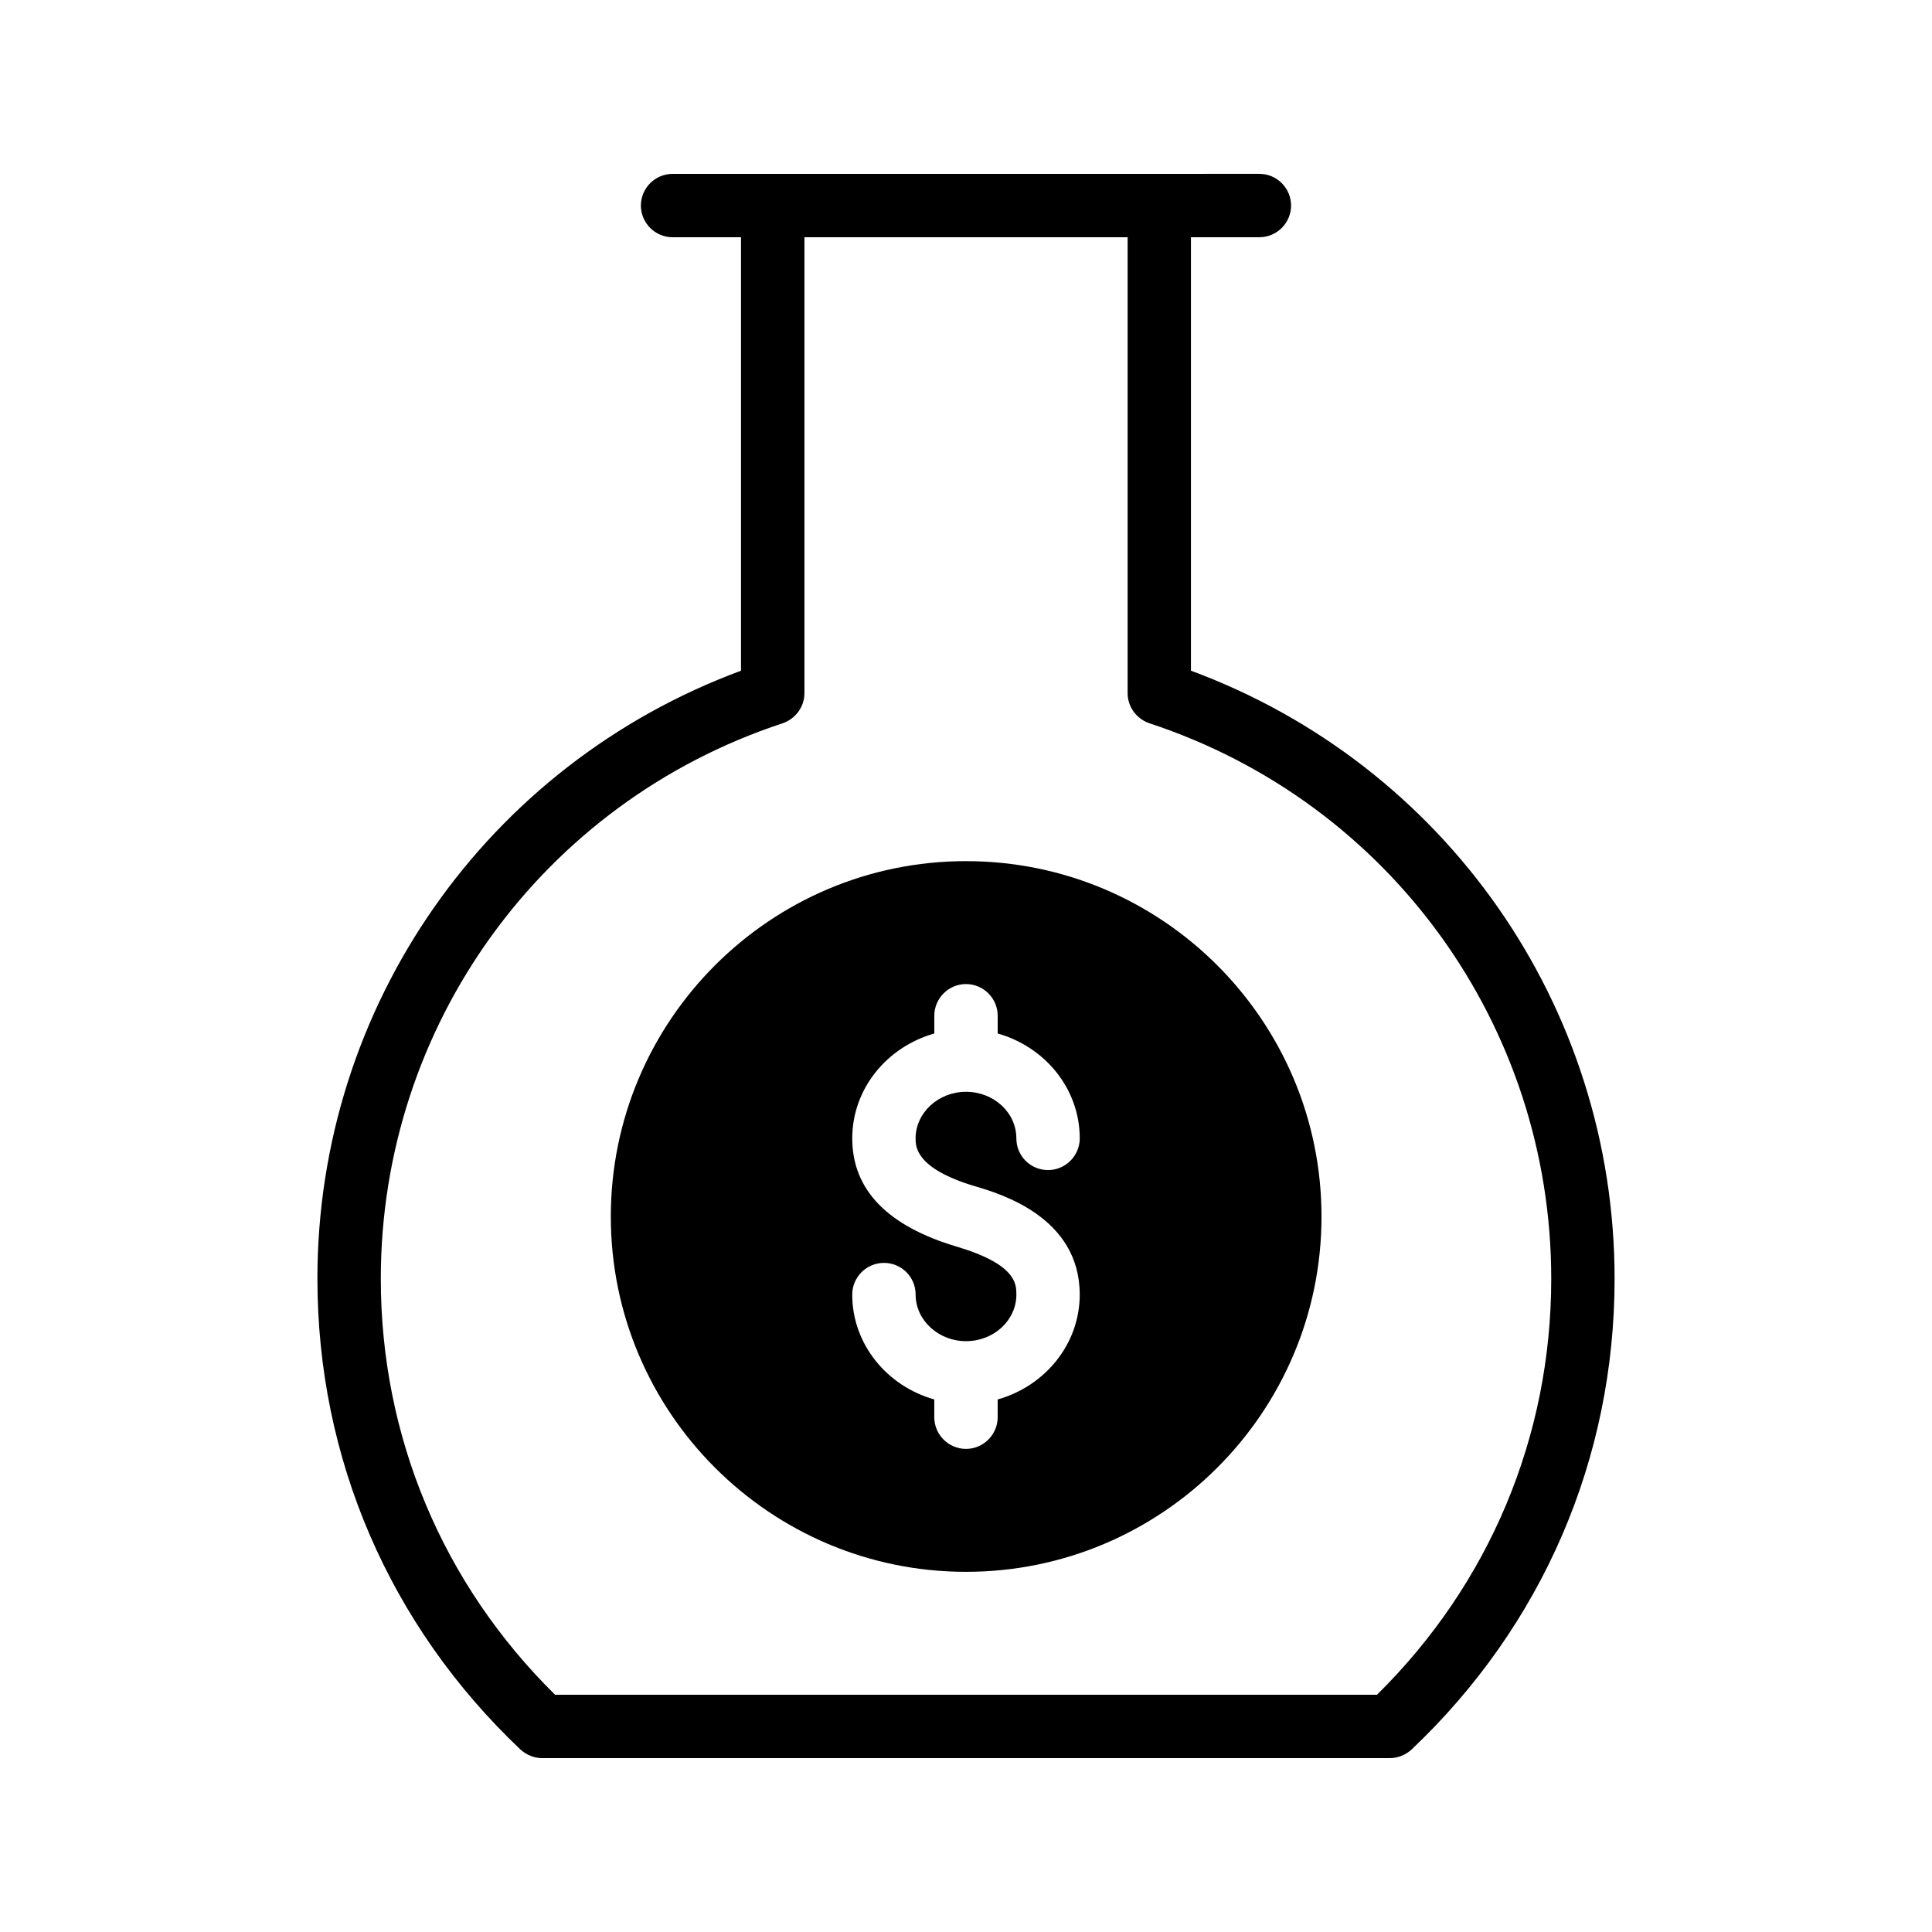
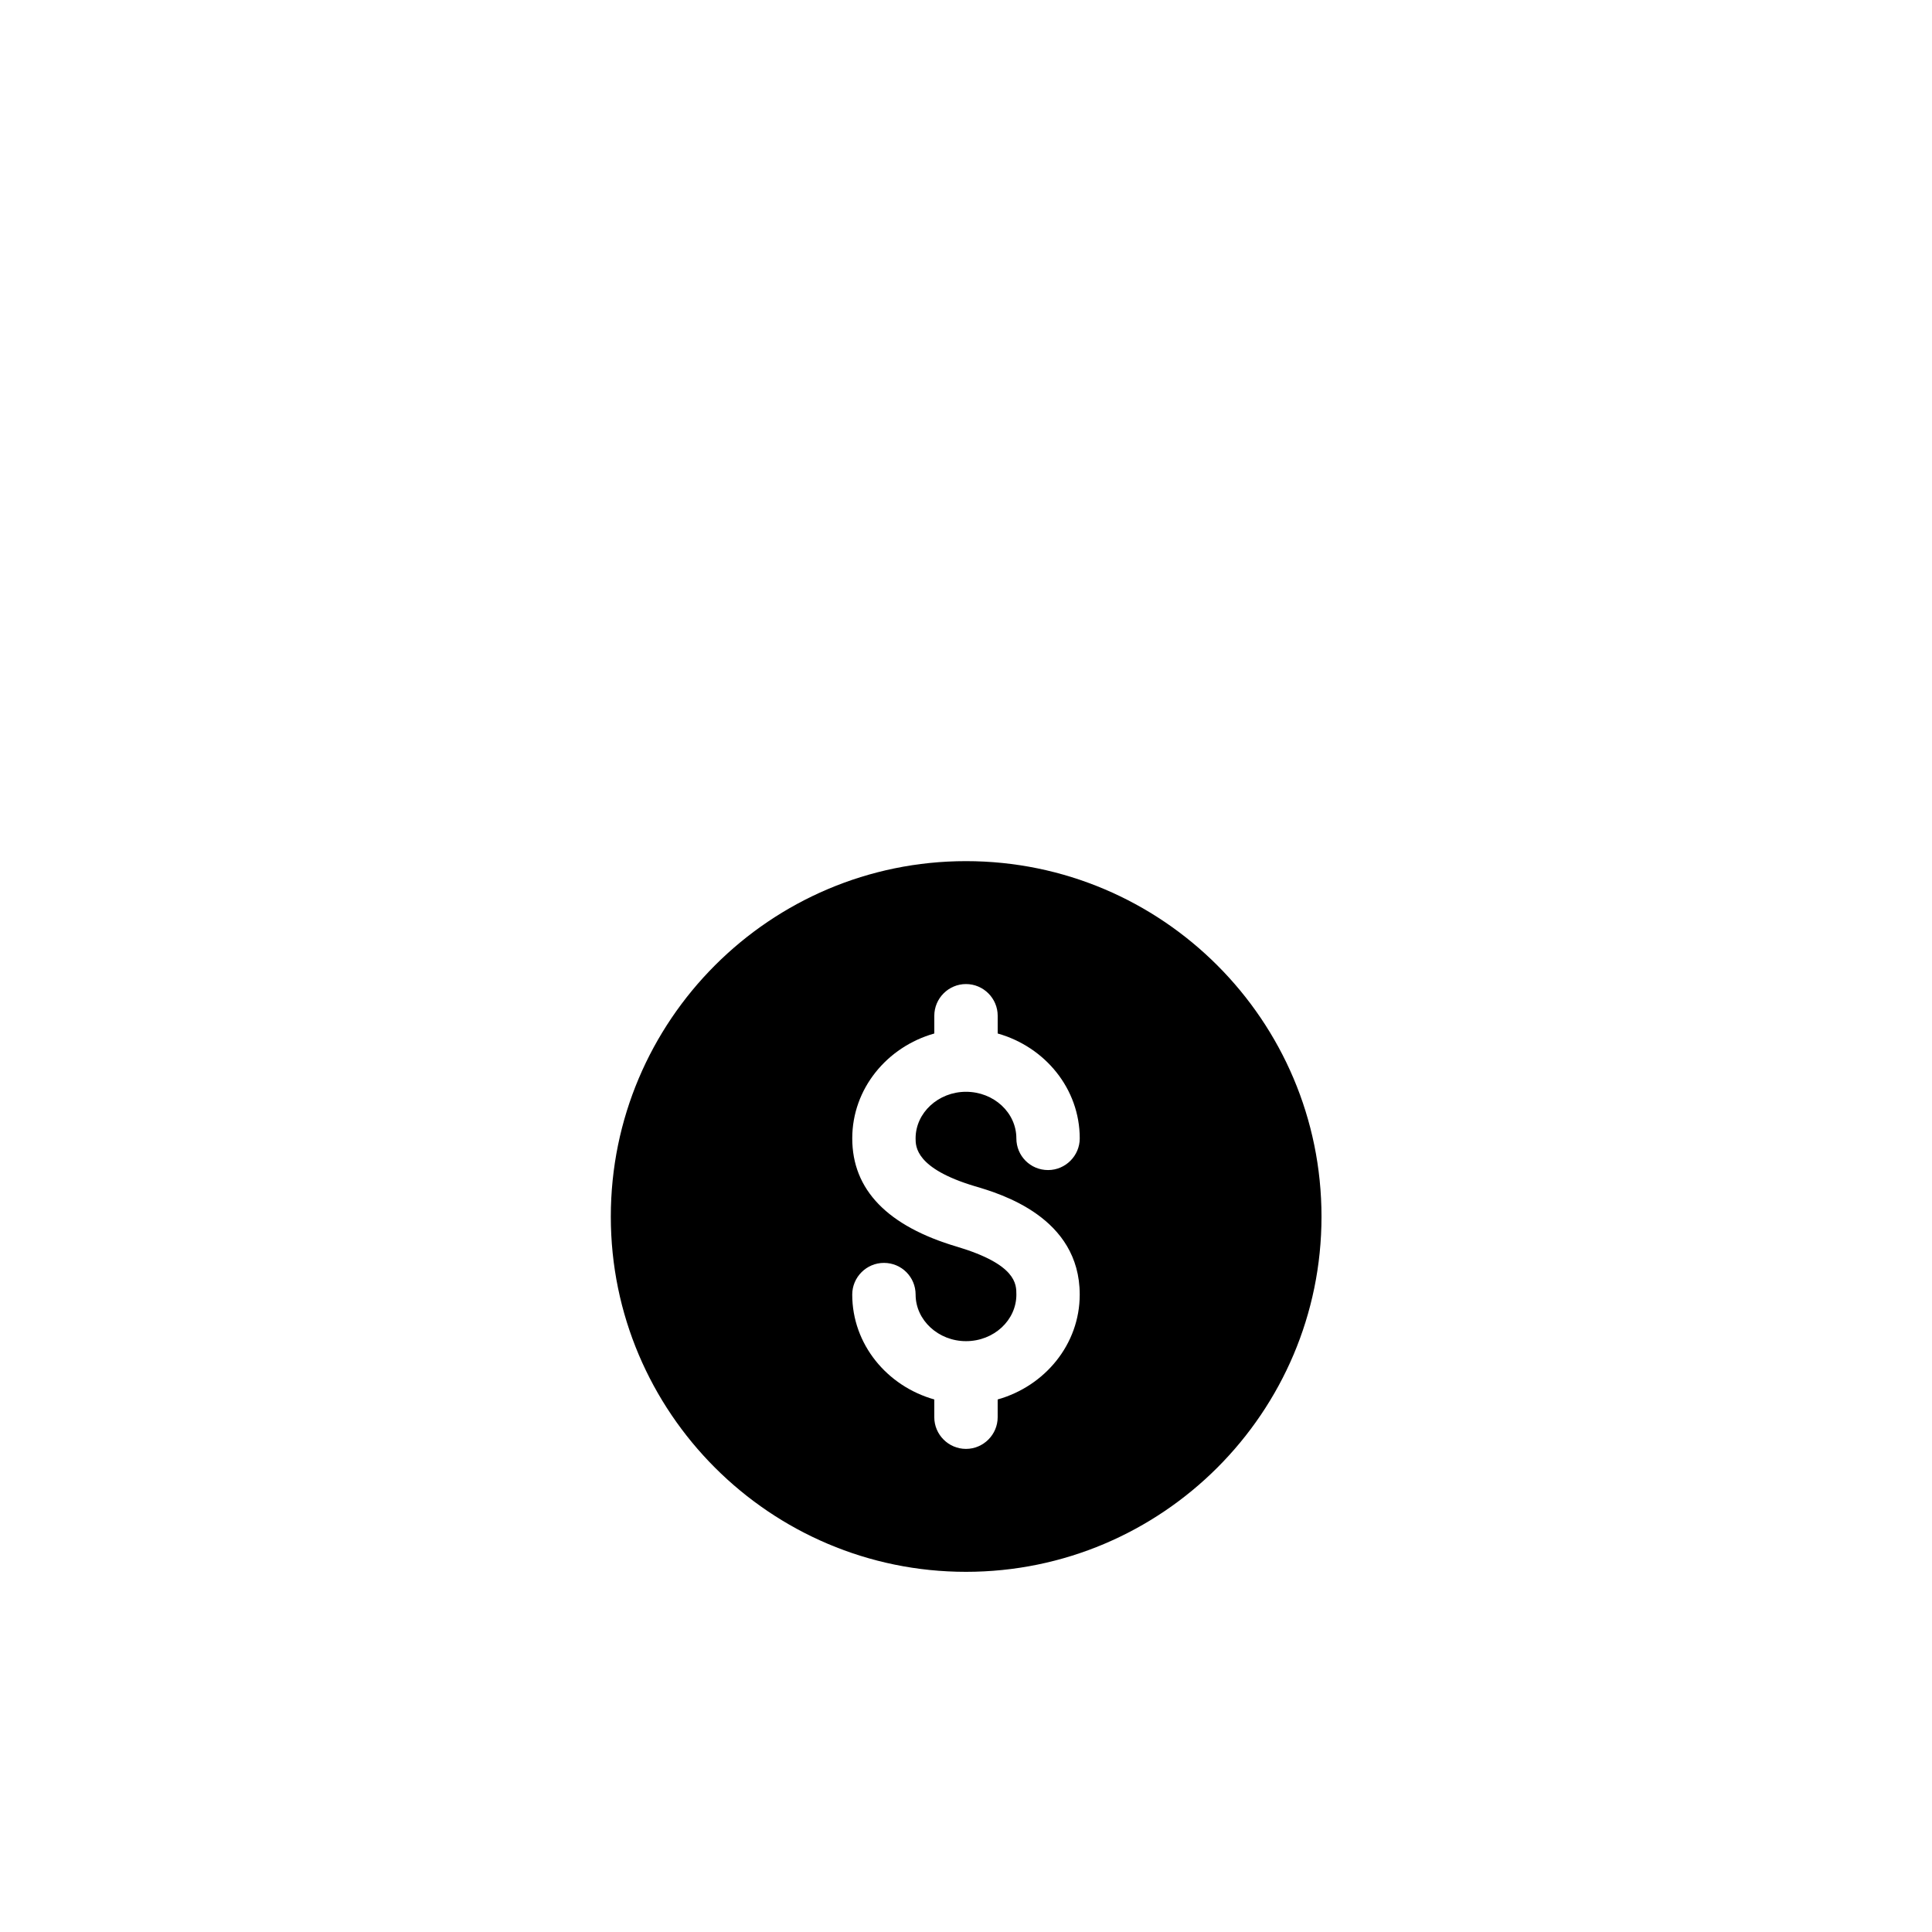
<svg xmlns="http://www.w3.org/2000/svg" fill="#000000" width="800px" height="800px" version="1.1" viewBox="144 144 512 512">
  <g>
-     <path d="m228.12 482.88c0 47.609 19.059 91.859 53.824 124.78 1.594 1.426 3.609 2.266 5.793 2.266h224.53c2.184 0 4.199-0.84 5.793-2.266 34.762-32.914 53.824-77.168 53.824-124.78 0-72.215-44.84-136.2-112.27-161.14v-114.87h18.137c4.617 0 8.398-3.777 8.398-8.398 0-4.617-3.777-8.398-8.398-8.398l-155.51 0.004c-4.617 0-8.398 3.777-8.398 8.398 0 4.617 3.777 8.398 8.398 8.398h18.137v114.87c-67.426 24.938-112.26 88.922-112.26 161.13zm123.27-147.2c3.441-1.176 5.793-4.367 5.793-7.977v-120.83h85.648v120.83c0 3.609 2.352 6.801 5.793 7.977 63.73 20.992 106.47 80.191 106.47 147.2 0 41.816-16.375 80.863-46.184 110.25h-217.81c-29.809-29.391-46.184-68.434-46.184-110.25 0-67.008 42.738-126.2 106.47-147.2z" />
    <path d="m400 560.55c51.977 0 94.211-42.234 94.211-94.129 0-51.977-42.234-94.211-94.211-94.211-51.891 0-94.129 42.234-94.129 94.211 0 51.891 42.234 94.129 94.129 94.129zm-2.352-86.152c-18.473-5.457-27.793-15.113-27.793-28.719 0-13.184 9.238-24.266 21.746-27.793v-4.703c0-4.617 3.777-8.398 8.398-8.398 4.617 0 8.398 3.777 8.398 8.398v4.703c12.512 3.527 21.746 14.609 21.746 27.793 0 4.617-3.777 8.398-8.398 8.398-4.703 0-8.398-3.777-8.398-8.398 0-6.801-5.961-12.344-13.352-12.344-7.305 0-13.352 5.543-13.352 12.344 0 2.184 0 7.977 15.703 12.68 6.887 2.016 27.793 8.23 27.793 28.719 0 13.184-9.238 24.266-21.746 27.793v4.703c0 4.617-3.777 8.398-8.398 8.398-4.617 0-8.398-3.777-8.398-8.398v-4.703c-12.512-3.527-21.746-14.609-21.746-27.793 0-4.617 3.777-8.398 8.398-8.398 4.703 0 8.398 3.777 8.398 8.398 0 6.801 6.047 12.344 13.352 12.344 7.391 0 13.352-5.543 13.352-12.344 0-2.773 0-7.977-15.703-12.68z" />
  </g>
</svg>